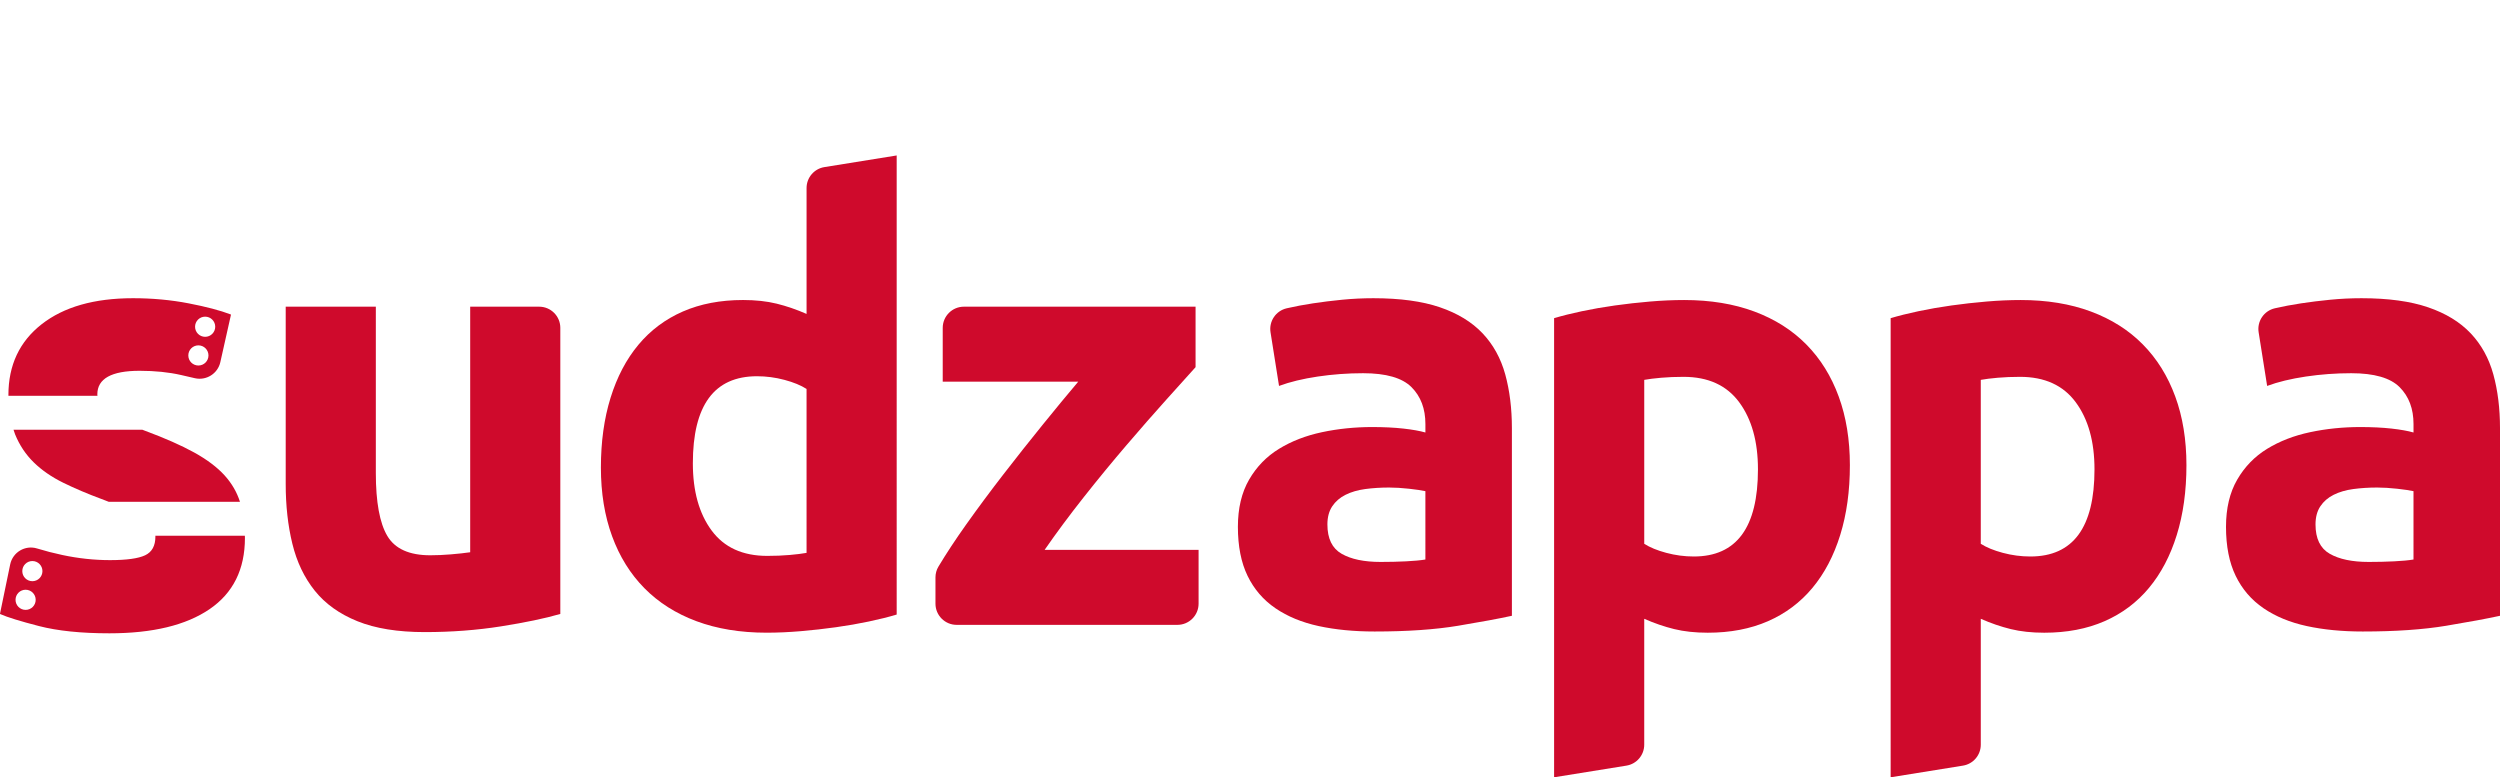
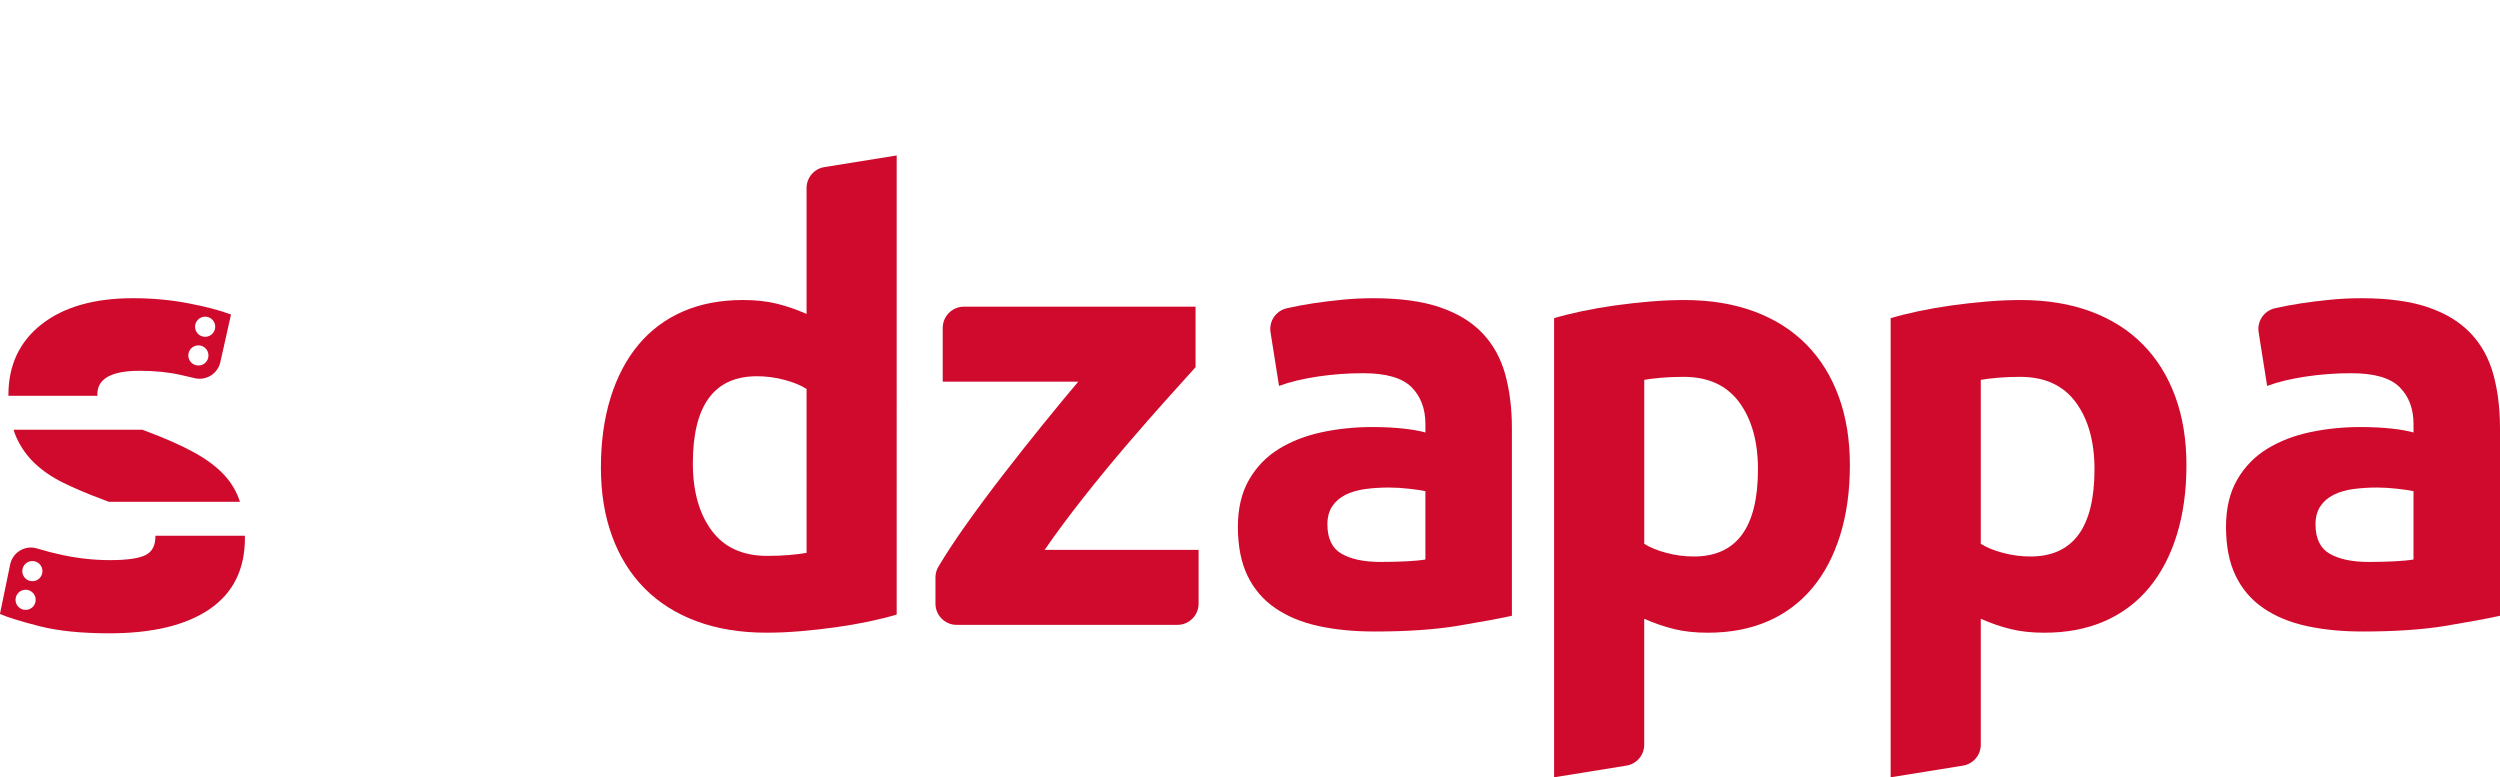
<svg xmlns="http://www.w3.org/2000/svg" version="1.1" id="Livello_1" x="0px" y="0px" viewBox="0 0 482.452 150" xml:space="preserve">
  <g>
-     <path fill="#CF0A2C" d="M104.041,59.183H90.738v47.392c-1.09,0.157-2.334,0.291-3.735,0.408 c-1.4,0.118-2.725,0.175-3.968,0.175c-4.047,0-6.811-1.243-8.29-3.735c-1.478-2.49-2.216-6.537-2.216-12.14 V59.183H55.136v34.202c0,4.202,0.427,8.054,1.285,11.555c0.855,3.502,2.294,6.519,4.319,9.047 c2.022,2.529,4.765,4.493,8.229,5.894c3.462,1.402,7.799,2.102,13.015,2.102c5.136,0,10.038-0.37,14.708-1.109 c4.67-0.737,8.482-1.536,11.439-2.393V63.274C108.132,61.014,106.301,59.183,104.041,59.183" />
    <path fill="#CF0A2C" d="M155.652,36.286v24.297c-1.946-0.855-3.872-1.517-5.778-1.984 c-1.908-0.468-4.068-0.701-6.478-0.701c-4.36,0-8.231,0.74-11.616,2.218c-3.385,1.479-6.245,3.619-8.58,6.419 c-2.335,2.802-4.126,6.208-5.369,10.214c-1.247,4.01-1.869,8.504-1.869,13.483c0,4.902,0.719,9.319,2.16,13.248 c1.439,3.932,3.519,7.278,6.244,10.039c2.724,2.763,6.07,4.885,10.039,6.362 c3.968,1.477,8.48,2.218,13.539,2.218c2.102,0,4.301-0.098,6.596-0.293c2.295-0.195,4.553-0.448,6.771-0.759 c2.218-0.311,4.336-0.678,6.362-1.107c2.023-0.427,3.811-0.876,5.37-1.343V30l-13.954,2.248 C157.109,32.568,155.652,34.279,155.652,36.286 M155.652,106.693c-0.857,0.157-1.946,0.291-3.268,0.408 c-1.324,0.116-2.763,0.175-4.319,0.175c-4.748,0-8.327-1.635-10.739-4.903c-2.414-3.268-3.619-7.586-3.619-12.956 c0-11.207,4.123-16.809,12.373-16.809c1.789,0,3.56,0.234,5.311,0.701c1.751,0.468,3.171,1.051,4.26,1.751 V106.693z" />
    <path fill="#CF0A2C" d="M209.138,95.953c2.768-3.502,5.518-6.847,8.249-10.039c2.727-3.189,5.282-6.107,7.661-8.755 c2.378-2.644,4.268-4.747,5.673-6.303v-11.673h-44.702c-2.261,0-4.092,1.832-4.092,4.092v10.382h26.148 c-2.102,2.492-4.399,5.275-6.888,8.347c-2.491,3.076-5,6.244-7.529,9.513c-2.529,3.268-4.943,6.52-7.237,9.747 c-2.034,2.865-3.809,5.558-5.324,8.084c-0.378,0.63-0.57,1.351-0.57,2.087v5.058 c0,2.26,1.832,4.092,4.09,4.092h42.596c2.26,0,4.09-1.832,4.09-4.092v-10.383h-29.709 C203.857,102.84,206.37,99.455,209.138,95.953" />
    <path fill="#CF0A2C" d="M286.104,64.319c-2.062-2.177-4.805-3.853-8.228-5.02c-3.427-1.167-7.705-1.75-12.841-1.75 c-2.023,0-4.028,0.098-6.012,0.291c-1.984,0.195-3.872,0.429-5.66,0.701c-1.792,0.273-3.445,0.584-4.962,0.933 l-0.095,0.022c-2.094,0.483-3.455,2.504-3.119,4.626l1.64,10.352c2.1-0.778,4.588-1.38,7.47-1.81 c2.878-0.426,5.796-0.642,8.755-0.642c4.434,0,7.546,0.895,9.338,2.686c1.789,1.79,2.686,4.162,2.686,7.12v1.634 c-1.091-0.31-2.51-0.563-4.262-0.758c-1.751-0.193-3.755-0.293-6.01-0.293c-3.347,0-6.579,0.332-9.689,0.993 c-3.113,0.661-5.877,1.732-8.287,3.21c-2.414,1.479-4.34,3.465-5.779,5.953c-1.442,2.492-2.159,5.527-2.159,9.106 c0,3.734,0.621,6.886,1.866,9.454c1.244,2.568,3.037,4.652,5.37,6.246c2.335,1.596,5.116,2.743,8.347,3.444 c3.228,0.701,6.828,1.051,10.797,1.051c6.303,0,11.673-0.37,16.109-1.109c4.436-0.738,7.897-1.38,10.388-1.925 V82.645c0-3.812-0.429-7.275-1.283-10.388C289.625,69.145,288.166,66.499,286.104,64.319 M275.074,107.975 c-0.934,0.158-2.18,0.275-3.735,0.352c-1.558,0.078-3.193,0.116-4.902,0.116c-3.194,0-5.703-0.525-7.53-1.576 c-1.83-1.049-2.743-2.937-2.743-5.661c0-1.401,0.311-2.568,0.934-3.501c0.622-0.934,1.477-1.674,2.567-2.219 c1.09-0.544,2.354-0.913,3.794-1.108c1.439-0.193,2.978-0.293,4.612-0.293c1.167,0,2.452,0.08,3.851,0.234 c1.401,0.157,2.452,0.312,3.152,0.467V107.975z" />
    <path fill="#CF0A2C" d="M481.168,72.257c-0.856-3.112-2.316-5.758-4.378-7.938c-2.062-2.177-4.805-3.853-8.228-5.02 c-3.427-1.167-7.705-1.75-12.841-1.75c-2.023,0-4.028,0.098-6.012,0.291c-1.984,0.195-3.872,0.429-5.66,0.701 c-1.792,0.273-3.445,0.584-4.962,0.933l-0.095,0.022c-2.094,0.483-3.455,2.504-3.119,4.626l1.64,10.352 c2.1-0.778,4.588-1.38,7.47-1.81c2.878-0.426,5.796-0.642,8.755-0.642c4.434,0,7.546,0.895,9.338,2.686 c1.789,1.79,2.686,4.162,2.686,7.12v1.634c-1.091-0.31-2.51-0.563-4.262-0.758 c-1.751-0.193-3.755-0.293-6.01-0.293c-3.347,0-6.579,0.332-9.689,0.993c-3.113,0.661-5.877,1.732-8.287,3.21 c-2.414,1.479-4.34,3.465-5.779,5.953c-1.442,2.492-2.159,5.527-2.159,9.106c0,3.734,0.621,6.886,1.866,9.454 c1.244,2.568,3.037,4.652,5.37,6.246c2.335,1.596,5.116,2.743,8.347,3.444c3.228,0.701,6.828,1.051,10.797,1.051 c6.303,0,11.673-0.37,16.109-1.109c4.436-0.738,7.897-1.38,10.388-1.925V82.645 C482.452,78.833,482.023,75.37,481.168,72.257 M465.76,107.975c-0.934,0.158-2.18,0.275-3.735,0.352 c-1.558,0.078-3.193,0.116-4.902,0.116c-3.194,0-5.703-0.525-7.53-1.576c-1.83-1.049-2.743-2.937-2.743-5.661 c0-1.401,0.311-2.568,0.934-3.501c0.622-0.934,1.477-1.674,2.567-2.219c1.09-0.544,2.354-0.913,3.794-1.108 c1.439-0.193,2.978-0.293,4.612-0.293c1.167,0,2.452,0.08,3.851,0.234c1.401,0.157,2.452,0.312,3.152,0.467 V107.975z" />
    <path fill="#CF0A2C" d="M348.589,66.478c-2.724-2.763-6.069-4.884-10.038-6.361c-3.969-1.478-8.482-2.218-13.542-2.218 c-2.1,0-4.298,0.098-6.595,0.291c-2.293,0.195-4.552,0.448-6.77,0.759c-2.219,0.311-4.339,0.68-6.362,1.108 c-2.023,0.427-3.812,0.876-5.37,1.342V150l13.952-2.248c1.984-0.32,3.441-2.032,3.441-4.04v-24.297 c1.946,0.856,3.872,1.517,5.778,1.985c1.908,0.467,4.067,0.701,6.478,0.701c4.36,0,8.231-0.74,11.614-2.218 c3.386-1.479,6.245-3.62,8.581-6.421c2.334-2.802,4.125-6.206,5.369-10.213c1.246-4.01,1.867-8.504,1.867-13.483 c0-4.902-0.719-9.321-2.159-13.249C353.396,72.586,351.314,69.24,348.589,66.478 M326.878,107.393 c-1.789,0-3.561-0.234-5.311-0.702c-1.751-0.467-3.171-1.051-4.26-1.75V73.307 c0.857-0.157,1.946-0.293,3.268-0.409c1.323-0.116,2.763-0.174,4.318-0.174c4.748,0,8.329,1.634,10.739,4.902 c2.414,3.268,3.62,7.586,3.62,12.956C339.251,101.789,335.127,107.393,326.878,107.393" />
    <path fill="#CF0A2C" d="M413.535,66.478c-2.722-2.763-6.069-4.884-10.038-6.361 c-3.968-1.478-8.482-2.218-13.54-2.218c-2.101,0-4.3,0.098-6.596,0.291c-2.294,0.195-4.552,0.448-6.77,0.759 c-2.219,0.311-4.338,0.68-6.362,1.108c-2.023,0.427-3.811,0.876-5.37,1.342V150l13.954-2.249 c1.982-0.319,3.44-2.03,3.44-4.038v-24.297c1.946,0.856,3.872,1.517,5.779,1.985 c1.907,0.467,4.066,0.701,6.478,0.701c4.358,0,8.229-0.74,11.613-2.218c3.386-1.479,6.247-3.62,8.581-6.421 c2.334-2.802,4.126-6.206,5.369-10.213c1.246-4.01,1.869-8.504,1.869-13.483c0-4.902-0.719-9.321-2.159-13.249 C418.341,72.586,416.26,69.24,413.535,66.478 M391.824,107.393c-1.789,0-3.561-0.234-5.31-0.702 c-1.752-0.467-3.171-1.051-4.262-1.75V73.307c0.857-0.157,1.946-0.293,3.268-0.409 c1.323-0.116,2.763-0.174,4.318-0.174c4.748,0,8.329,1.634,10.74,4.902c2.413,3.268,3.619,7.586,3.619,12.956 C404.197,101.789,400.072,107.393,391.824,107.393" />
    <path fill="#CF0A2C" d="M18.807,76.376c-0.004-0.091-0.024-0.174-0.024-0.268c0-3.035,2.724-4.552,8.171-4.552 c2.956,0,5.621,0.273,7.997,0.817l2.659,0.613c2.205,0.507,4.415-0.885,4.91-3.093l2.047-9.13 c0.008-0.037-0.011-0.072-0.044-0.085c-2.018-0.768-4.722-1.482-8.113-2.137 c-3.425-0.661-7.003-0.992-10.739-0.992c-7.471,0-13.348,1.674-17.627,5.018C3.762,65.915,1.624,70.468,1.624,76.226 c0,0.052,0.005,0.098,0.005,0.15H18.807z M39.59,61.109c1.073,0,1.945,0.87,1.945,1.945 c0,1.074-0.872,1.946-1.945,1.946c-1.076,0-1.946-0.872-1.946-1.946C37.644,61.98,38.514,61.109,39.59,61.109 M38.286,66.647c1.074,0,1.945,0.872,1.945,1.946s-0.87,1.945-1.945,1.945s-1.946-0.87-1.946-1.945 S37.212,66.647,38.286,66.647" />
    <path fill="#CF0A2C" d="M47.252,103.388H29.977c0.003,0.051,0.012,0.101,0.012,0.152c0,1.792-0.661,2.997-1.984,3.619 c-1.324,0.623-3.579,0.934-6.771,0.934c-3.035,0-6.11-0.329-9.22-0.992c-1.644-0.35-3.265-0.768-4.865-1.258 c-2.296-0.704-4.698,0.729-5.184,3.082l-1.962,9.5c-0.008,0.033,0.008,0.067,0.039,0.08 c1.41,0.621,3.902,1.391,7.478,2.313c3.617,0.933,8.15,1.4,13.598,1.4c8.326,0,14.766-1.554,19.32-4.658 c4.552-3.106,6.828-7.688,6.828-13.744C47.265,103.668,47.255,103.532,47.252,103.388 M4.942,117.697 c-1.073,0-1.945-0.87-1.945-1.945c0-1.074,0.872-1.945,1.945-1.945c1.076,0,1.946,0.87,1.946,1.945 C6.888,116.827,6.018,117.697,4.942,117.697 M6.246,112.16c-1.074,0-1.945-0.87-1.945-1.945 c0-1.076,0.87-1.946,1.945-1.946s1.945,0.87,1.945,1.946C8.191,111.29,7.321,112.16,6.246,112.16" />
    <path fill="#CF0A2C" d="M37.459,87.313c-2.491-1.372-5.643-2.765-9.455-4.178c-0.187-0.071-0.355-0.139-0.536-0.206 H2.608c0.098,0.295,0.186,0.603,0.301,0.883c0.855,2.103,2.061,3.91,3.617,5.43 c1.556,1.517,3.444,2.821,5.663,3.91c2.216,1.09,4.686,2.141,7.411,3.151c0.48,0.182,0.938,0.359,1.383,0.534 h25.326c-0.592-1.852-1.571-3.548-2.954-5.079C41.913,90.17,39.949,88.686,37.459,87.313" />
  </g>
</svg>